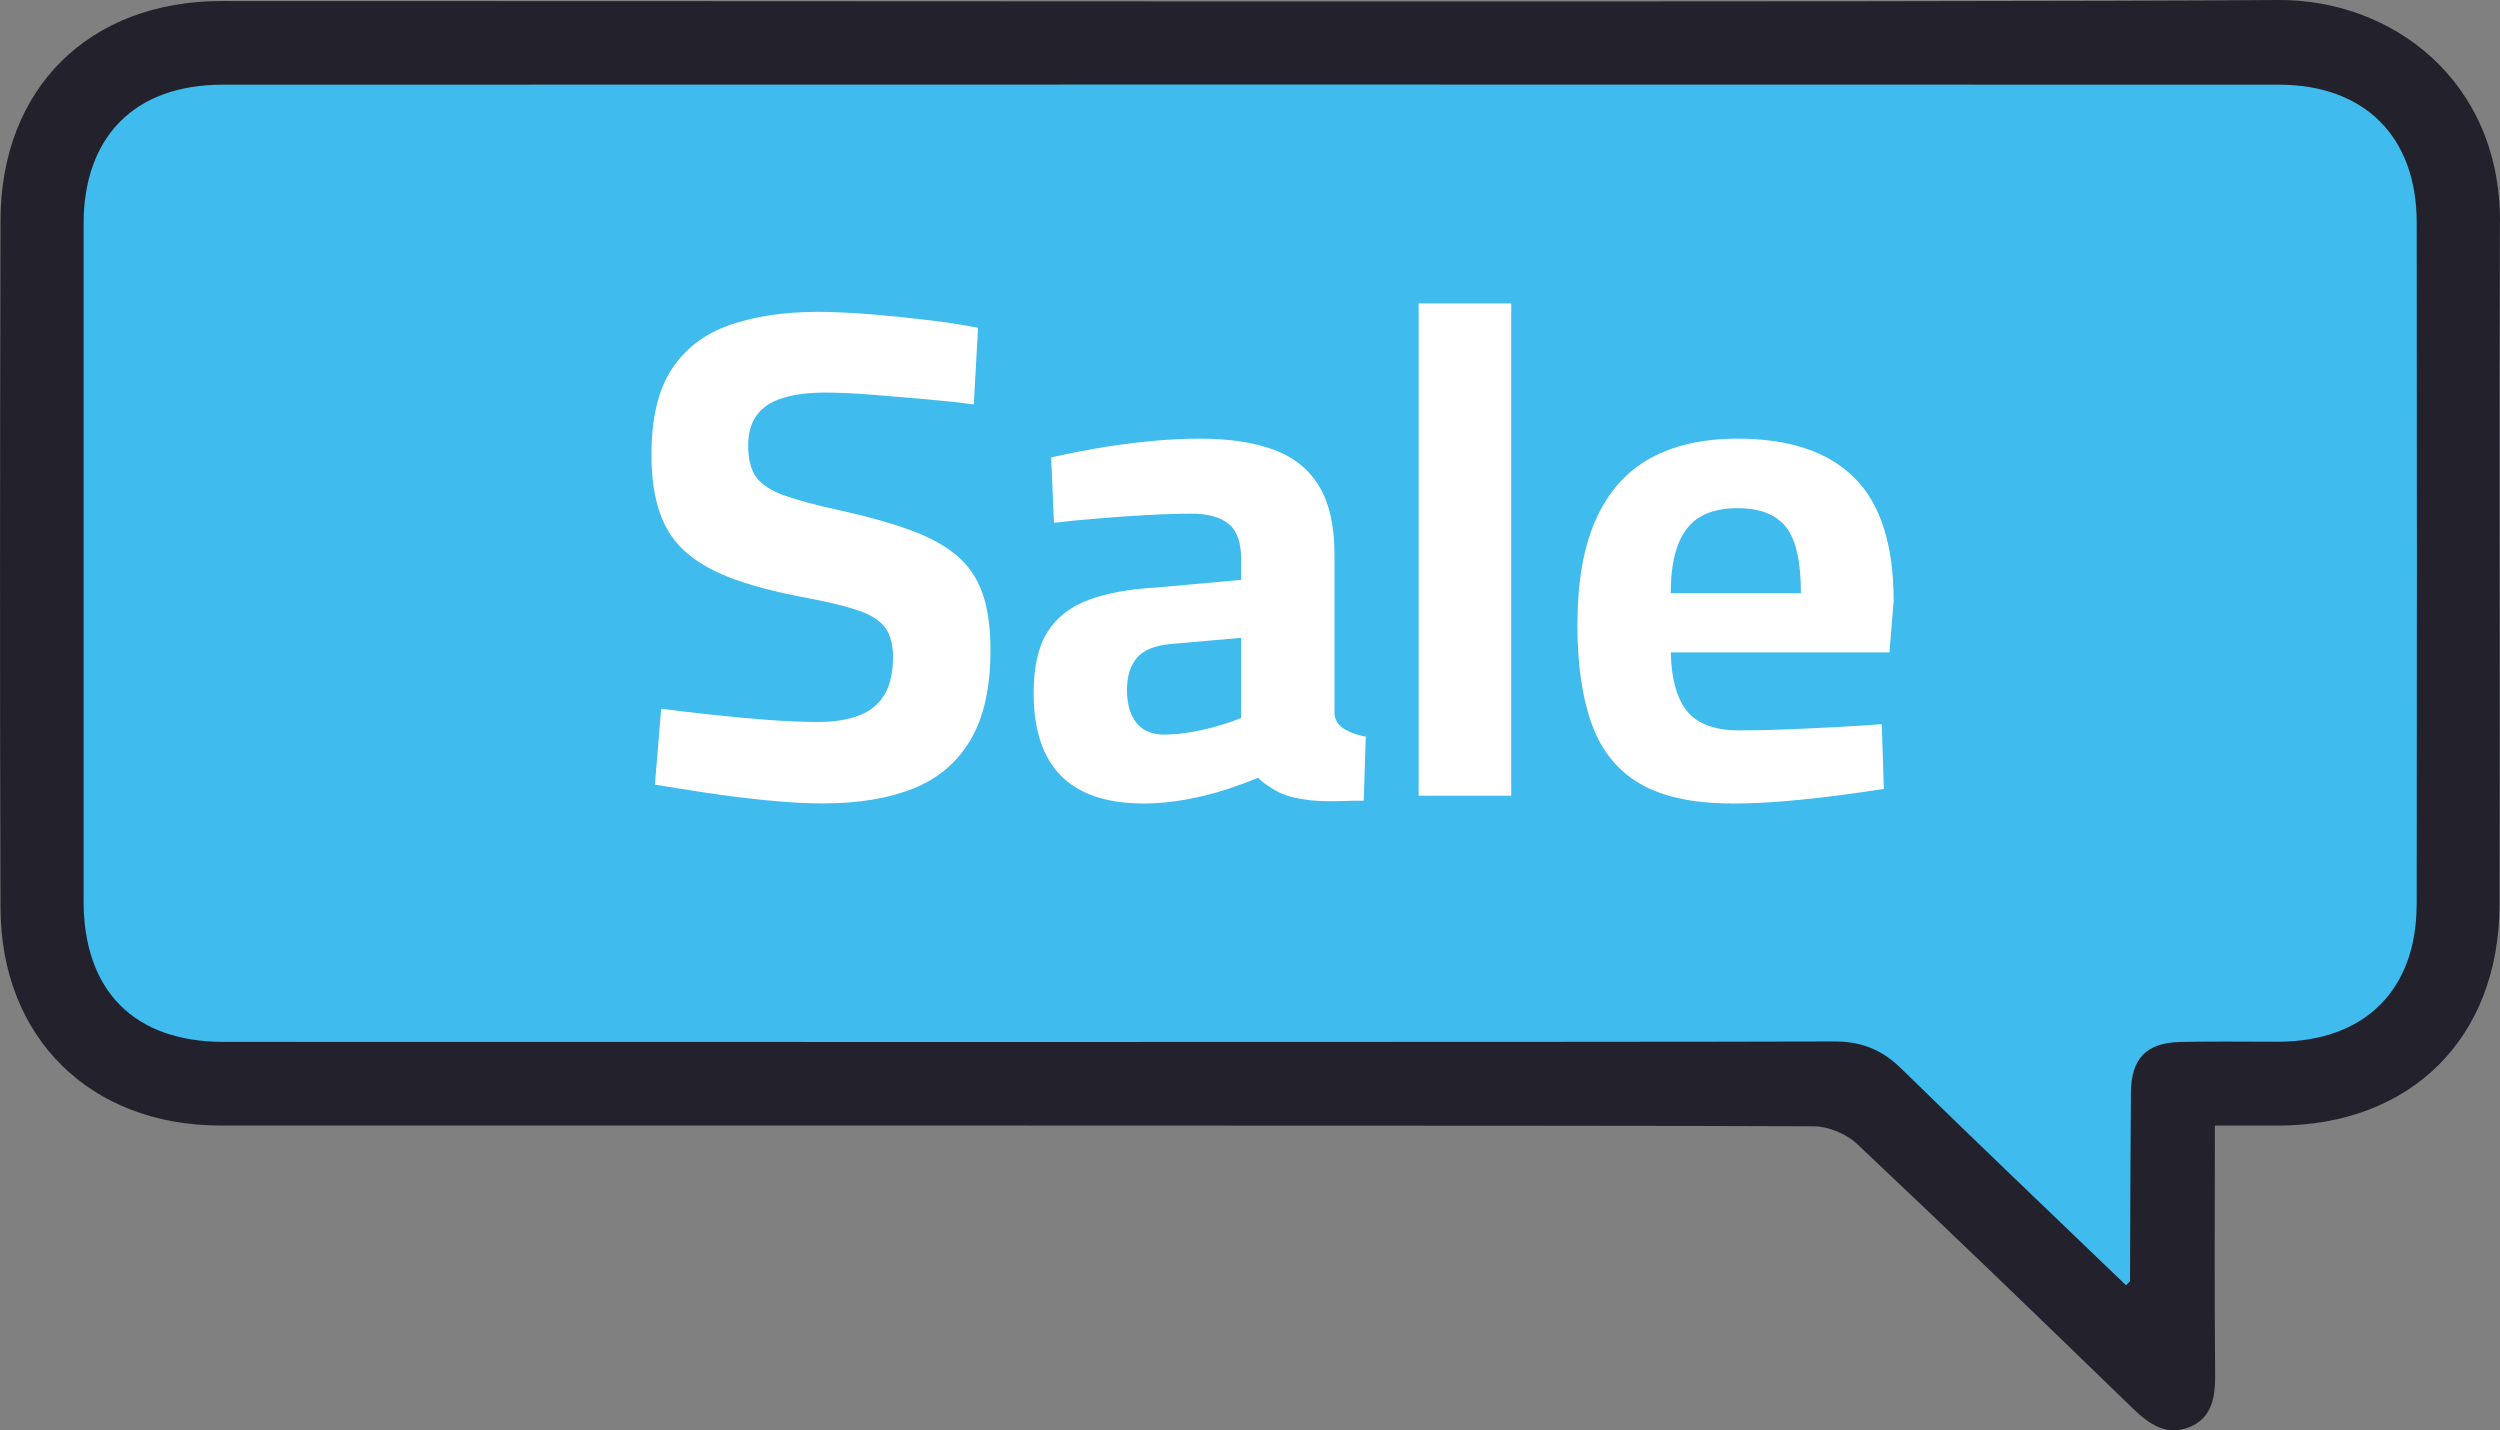
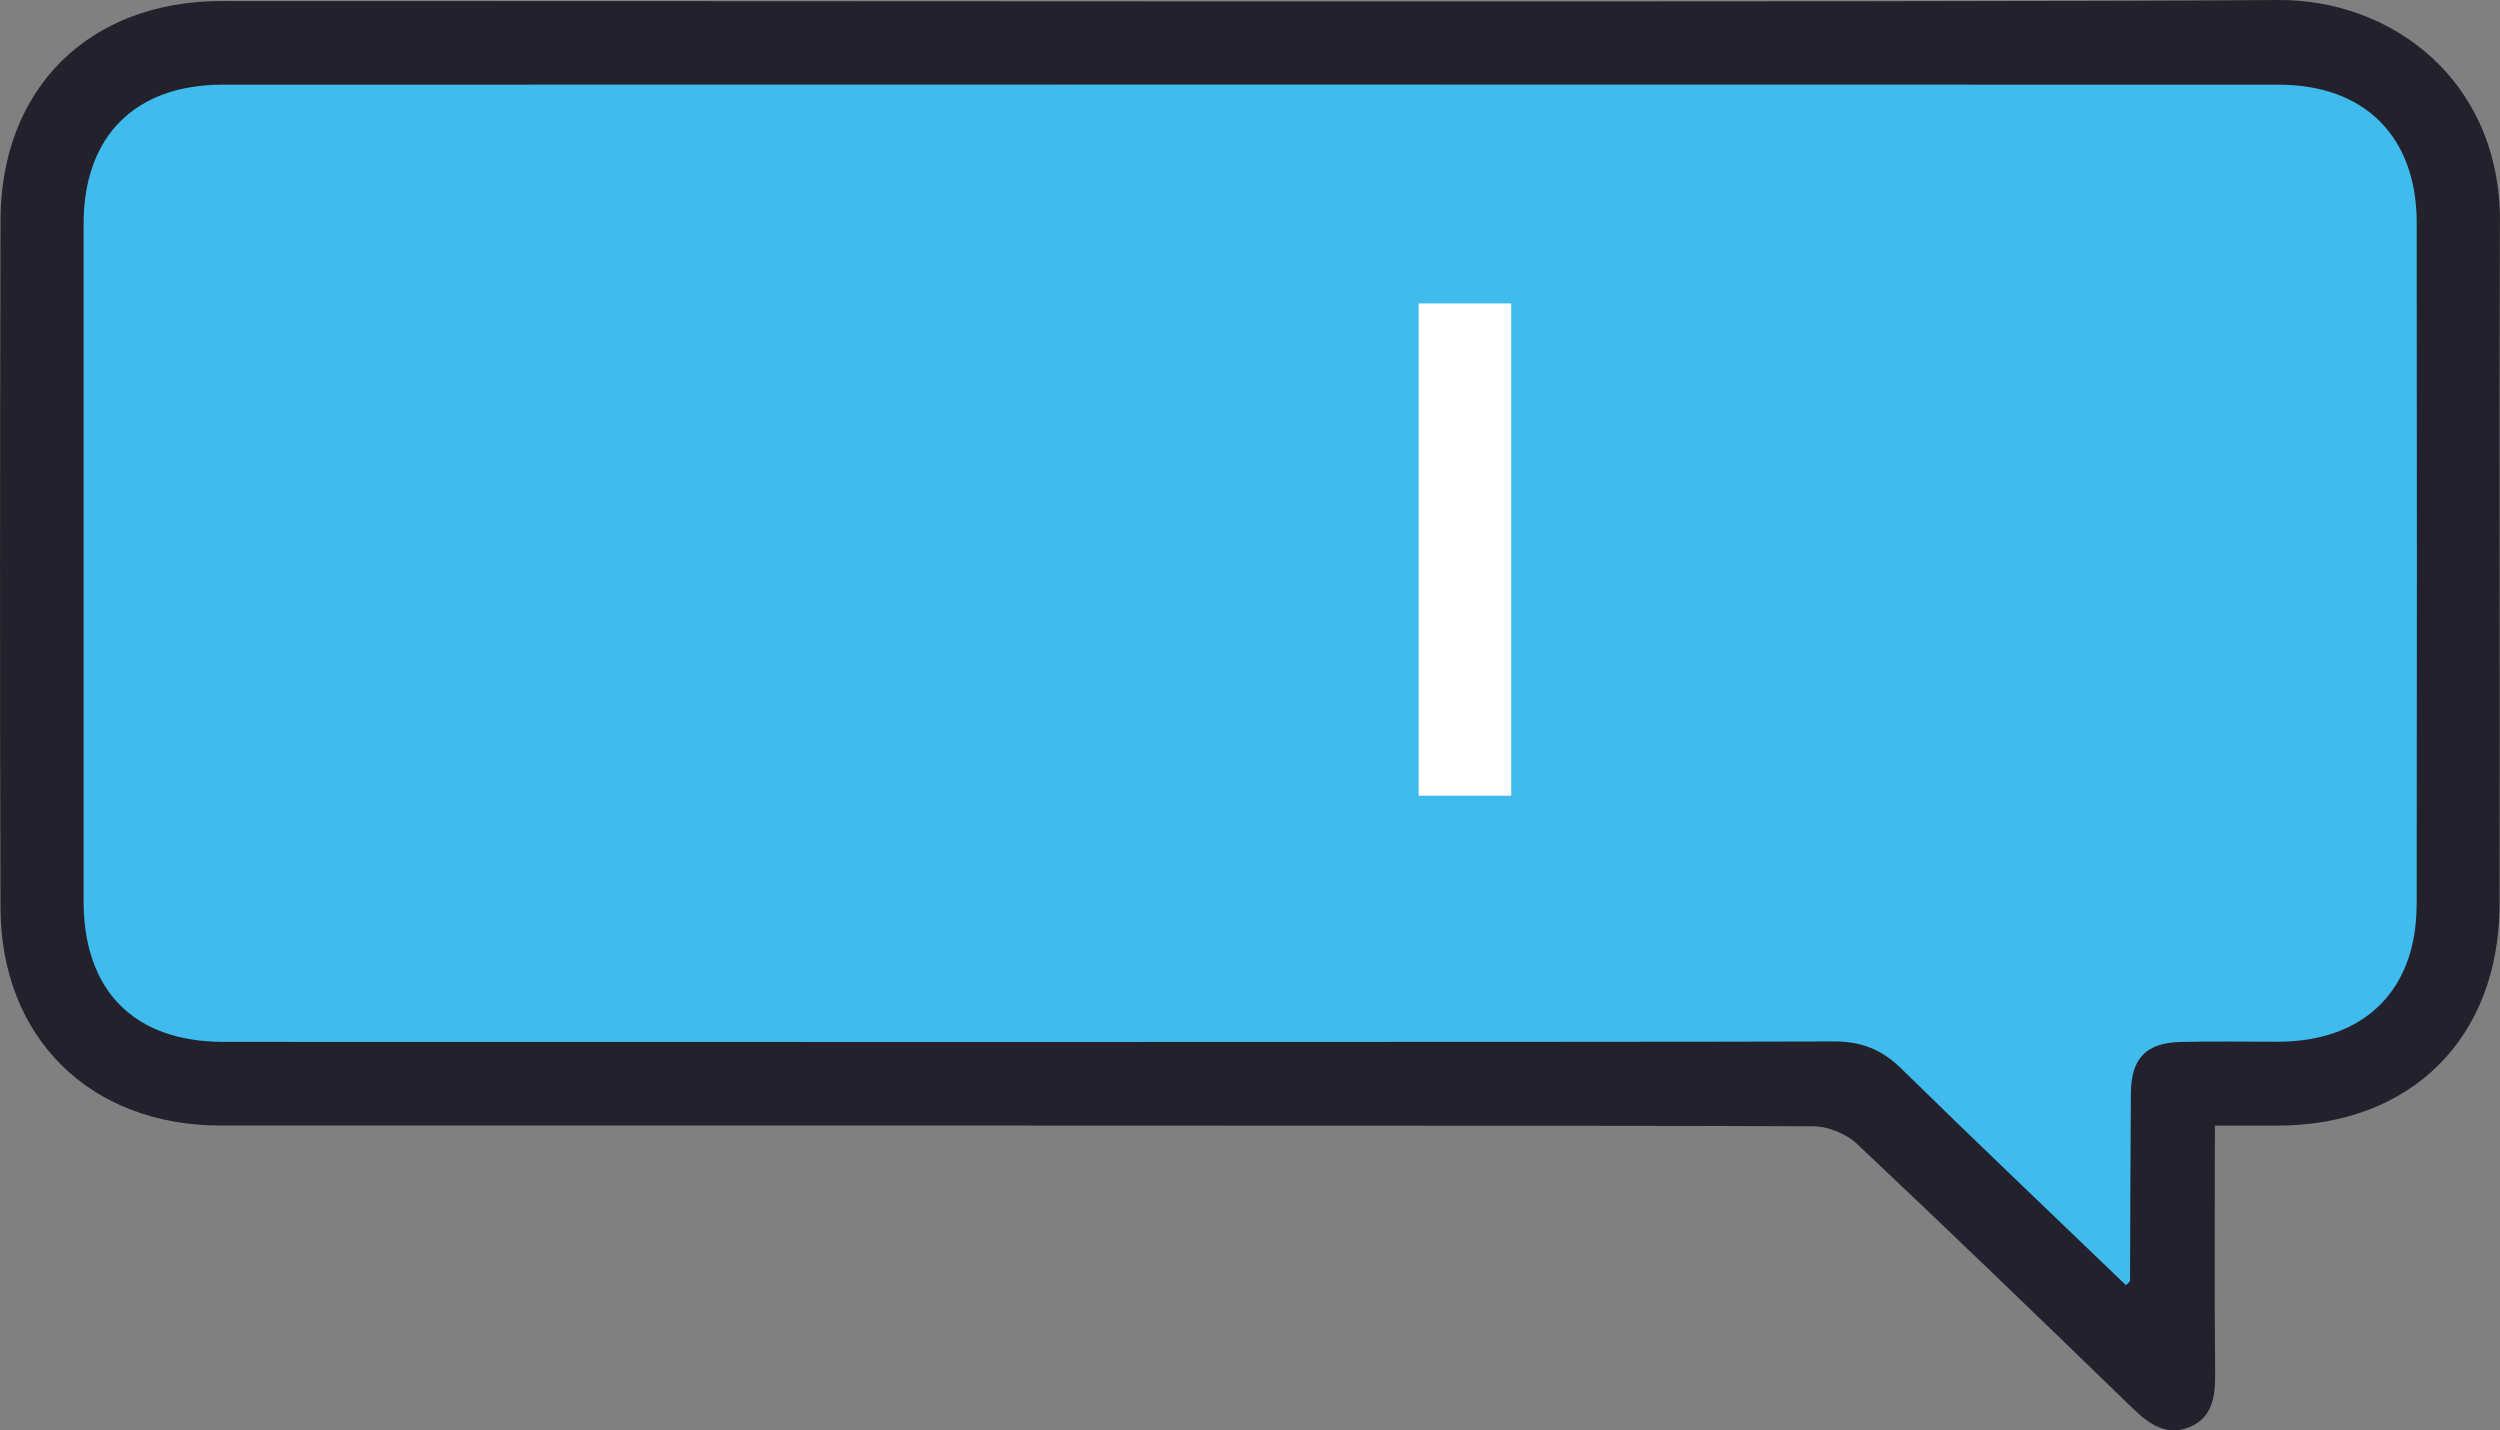
<svg xmlns="http://www.w3.org/2000/svg" id="Capa_2" data-name="Capa 2" viewBox="0 0 290.84 166.41">
  <rect x="0" y="0" width="290.84" height="166.41" fill="#808080" stroke="none" />
  <defs>
    <style>
      .cls-1 {
        fill: #23222c;
      }

      .cls-1, .cls-2, .cls-3 {
        stroke-width: 0px;
      }

      .cls-2 {
        fill: #fff;
      }

      .cls-3 {
        fill: #3fbbed;
      }
    </style>
  </defs>
  <g id="Capa_2-2" data-name="Capa 2">
    <polygon class="cls-3" points="26.67 5.08 9.73 14.87 9.73 118.77 26.67 129.07 211.79 127.43 220.45 132.33 251.7 161.32 253.58 129.07 272.78 129.07 284.83 111.25 286.33 21.27 270.15 5.83 26.67 5.08" />
-     <path class="cls-1" d="M290.84,25.85C290.91,9.3,278.19-.1,265,0,226.13.31,64.64.09,25.77.12,10.38.13.1,10.27.06,25.6,0,52.28-.03,78.95.06,105.63c.05,15.11,10.45,25.3,25.56,25.31,20.9.02,164.44-.04,185.34.09,1.72,0,3.83.87,5.08,2.05,10.78,10.15,21.42,20.43,32.05,30.74,1.92,1.86,3.97,3.31,6.64,2.2,2.71-1.13,3-3.62,2.97-6.3-.09-9.45-.03-18.91-.03-28.77h7.3c15.51-.02,25.78-10.17,25.82-25.73.06-26.46-.06-52.92.04-79.37,0,0,.02,0,.02,0ZM281.14,105.21c0,9.98-6.06,15.95-16.09,15.98-3.81.01-7.62-.07-11.43.03-3.95.1-5.69,1.93-5.72,5.92-.06,7.29-.07,14.58-.1,21.87,0,.07-.12.14-.47.51-8.81-8.47-17.56-16.79-26.18-25.24-2.27-2.22-4.68-3.14-7.84-3.12-21.55.09-165.73.06-187.28.05-10.42,0-16.31-5.93-16.31-16.42V26.1c0-10.24,5.97-16.24,16.17-16.25,38.85-.02,200.34-.02,239.19,0,10.01,0,16.06,6.04,16.07,16.03.03,26.45.03,52.9,0,79.34h0Z" />
+     <path class="cls-1" d="M290.84,25.85C290.91,9.3,278.19-.1,265,0,226.13.31,64.64.09,25.77.12,10.38.13.1,10.27.06,25.6,0,52.28-.03,78.95.06,105.63c.05,15.11,10.45,25.3,25.56,25.31,20.9.02,164.44-.04,185.34.09,1.72,0,3.83.87,5.08,2.05,10.78,10.15,21.42,20.43,32.05,30.74,1.92,1.86,3.97,3.31,6.64,2.2,2.71-1.13,3-3.62,2.97-6.3-.09-9.45-.03-18.91-.03-28.77h7.3c15.51-.02,25.78-10.17,25.82-25.73.06-26.46-.06-52.92.04-79.37,0,0,.02,0,.02,0ZM281.14,105.21c0,9.98-6.06,15.95-16.09,15.98-3.81.01-7.62-.07-11.43.03-3.95.1-5.69,1.93-5.72,5.92-.06,7.29-.07,14.58-.1,21.87,0,.07-.12.14-.47.51-8.81-8.47-17.56-16.79-26.18-25.24-2.27-2.22-4.68-3.14-7.84-3.12-21.55.09-165.73.06-187.28.05-10.42,0-16.31-5.93-16.31-16.42V26.1c0-10.24,5.97-16.24,16.17-16.25,38.85-.02,200.34-.02,239.19,0,10.01,0,16.06,6.04,16.07,16.03.03,26.45.03,52.9,0,79.34Z" />
    <g>
-       <path class="cls-2" d="M95.87,93.47c-2.05,0-4.29-.12-6.72-.37-2.43-.24-4.79-.54-7.09-.89-2.3-.35-4.25-.66-5.87-.93l.73-8.83c1.67.22,3.62.45,5.83.69,2.21.24,4.41.45,6.6.61,2.19.16,4.09.24,5.71.24,2.05,0,3.73-.27,5.02-.81,1.3-.54,2.25-1.36,2.88-2.47.62-1.11.93-2.52.93-4.25,0-1.4-.28-2.52-.85-3.36-.57-.84-1.58-1.51-3.04-2.03-1.46-.51-3.48-1.01-6.07-1.5-3.24-.59-6.01-1.3-8.3-2.11-2.3-.81-4.17-1.82-5.63-3.04s-2.53-2.77-3.2-4.66c-.68-1.89-1.01-4.18-1.01-6.88,0-4.21.78-7.52,2.35-9.92,1.57-2.4,3.81-4.12,6.72-5.14,2.92-1.02,6.34-1.54,10.29-1.54,1.78,0,3.82.1,6.12.28,2.29.19,4.56.42,6.8.69,2.24.27,4.14.57,5.71.89l-.49,8.91c-1.62-.22-3.5-.42-5.63-.61-2.13-.19-4.24-.36-6.32-.53-2.08-.16-3.85-.24-5.31-.24-2,0-3.67.22-5.02.65-1.35.43-2.35,1.11-3,2.02-.65.92-.97,2.08-.97,3.48,0,1.62.32,2.86.97,3.73.65.86,1.74,1.57,3.28,2.11,1.54.54,3.66,1.11,6.36,1.7,3.19.7,5.9,1.46,8.14,2.27,2.24.81,4.05,1.78,5.43,2.92,1.38,1.13,2.39,2.59,3.04,4.37.65,1.78.97,4.02.97,6.72,0,4.32-.77,7.79-2.31,10.41-1.54,2.62-3.75,4.51-6.64,5.67-2.89,1.16-6.36,1.74-10.41,1.74Z" />
-       <path class="cls-2" d="M132.97,93.47c-4.21,0-7.38-1.07-9.52-3.2-2.13-2.13-3.2-5.36-3.2-9.68,0-3.02.54-5.39,1.62-7.09,1.08-1.7,2.69-2.94,4.82-3.73,2.13-.78,4.74-1.25,7.82-1.42l9.88-.89v-2.43c0-1.94-.49-3.31-1.46-4.09-.97-.78-2.4-1.18-4.29-1.18-1.51,0-3.25.05-5.22.16-1.97.11-3.92.24-5.83.41-1.92.16-3.58.32-4.98.49l-.32-7.61c1.4-.32,3.09-.66,5.06-1.01,1.97-.35,4.04-.63,6.2-.85,2.16-.22,4.16-.32,5.99-.32,3.46,0,6.34.43,8.67,1.3,2.32.86,4.08,2.28,5.26,4.25,1.19,1.97,1.78,4.63,1.78,7.98v18.55c.11.76.51,1.34,1.21,1.74.7.41,1.51.69,2.43.85l-.24,7.45c-.87,0-1.71.01-2.55.04-.84.03-1.63.03-2.39,0-.76-.03-1.43-.09-2.02-.2-1.24-.16-2.31-.49-3.2-.97-.89-.49-1.61-1-2.15-1.54-.86.38-2.02.81-3.48,1.3-1.46.49-3.04.89-4.74,1.21s-3.42.49-5.14.49ZM135.56,85.45c1.03,0,2.11-.11,3.24-.32s2.2-.47,3.2-.77c1-.3,1.79-.58,2.39-.85v-9.31l-8.26.73c-1.78.16-3.07.69-3.85,1.58-.78.89-1.17,2.15-1.17,3.77s.37,2.89,1.09,3.81c.73.92,1.85,1.38,3.36,1.38Z" />
      <path class="cls-2" d="M165.04,92.57v-57.27h10.77v57.27h-10.77Z" />
-       <path class="cls-2" d="M201.49,93.47c-4.48,0-8.03-.76-10.65-2.27-2.62-1.51-4.5-3.81-5.63-6.88-1.13-3.08-1.7-6.94-1.7-11.58,0-5.02.71-9.12,2.15-12.31,1.43-3.19,3.52-5.55,6.28-7.09s6.16-2.31,10.21-2.31c5.99,0,10.52,1.51,13.57,4.54,3.05,3.02,4.58,7.8,4.58,14.34l-.49,5.99h-25.43c.05,3.03.67,5.29,1.86,6.8,1.19,1.51,3.24,2.27,6.16,2.27,1.67,0,3.51-.04,5.51-.12,2-.08,3.98-.17,5.95-.28,1.97-.11,3.66-.21,5.06-.32l.24,7.53c-1.35.22-3.05.46-5.1.73-2.05.27-4.17.5-6.36.69-2.19.19-4.25.28-6.2.28ZM194.36,69h15.15c0-3.67-.58-6.24-1.74-7.69-1.16-1.46-3.04-2.19-5.63-2.19-1.73,0-3.16.32-4.29.97-1.13.65-2,1.7-2.59,3.16-.59,1.46-.89,3.38-.89,5.75Z" />
    </g>
  </g>
</svg>